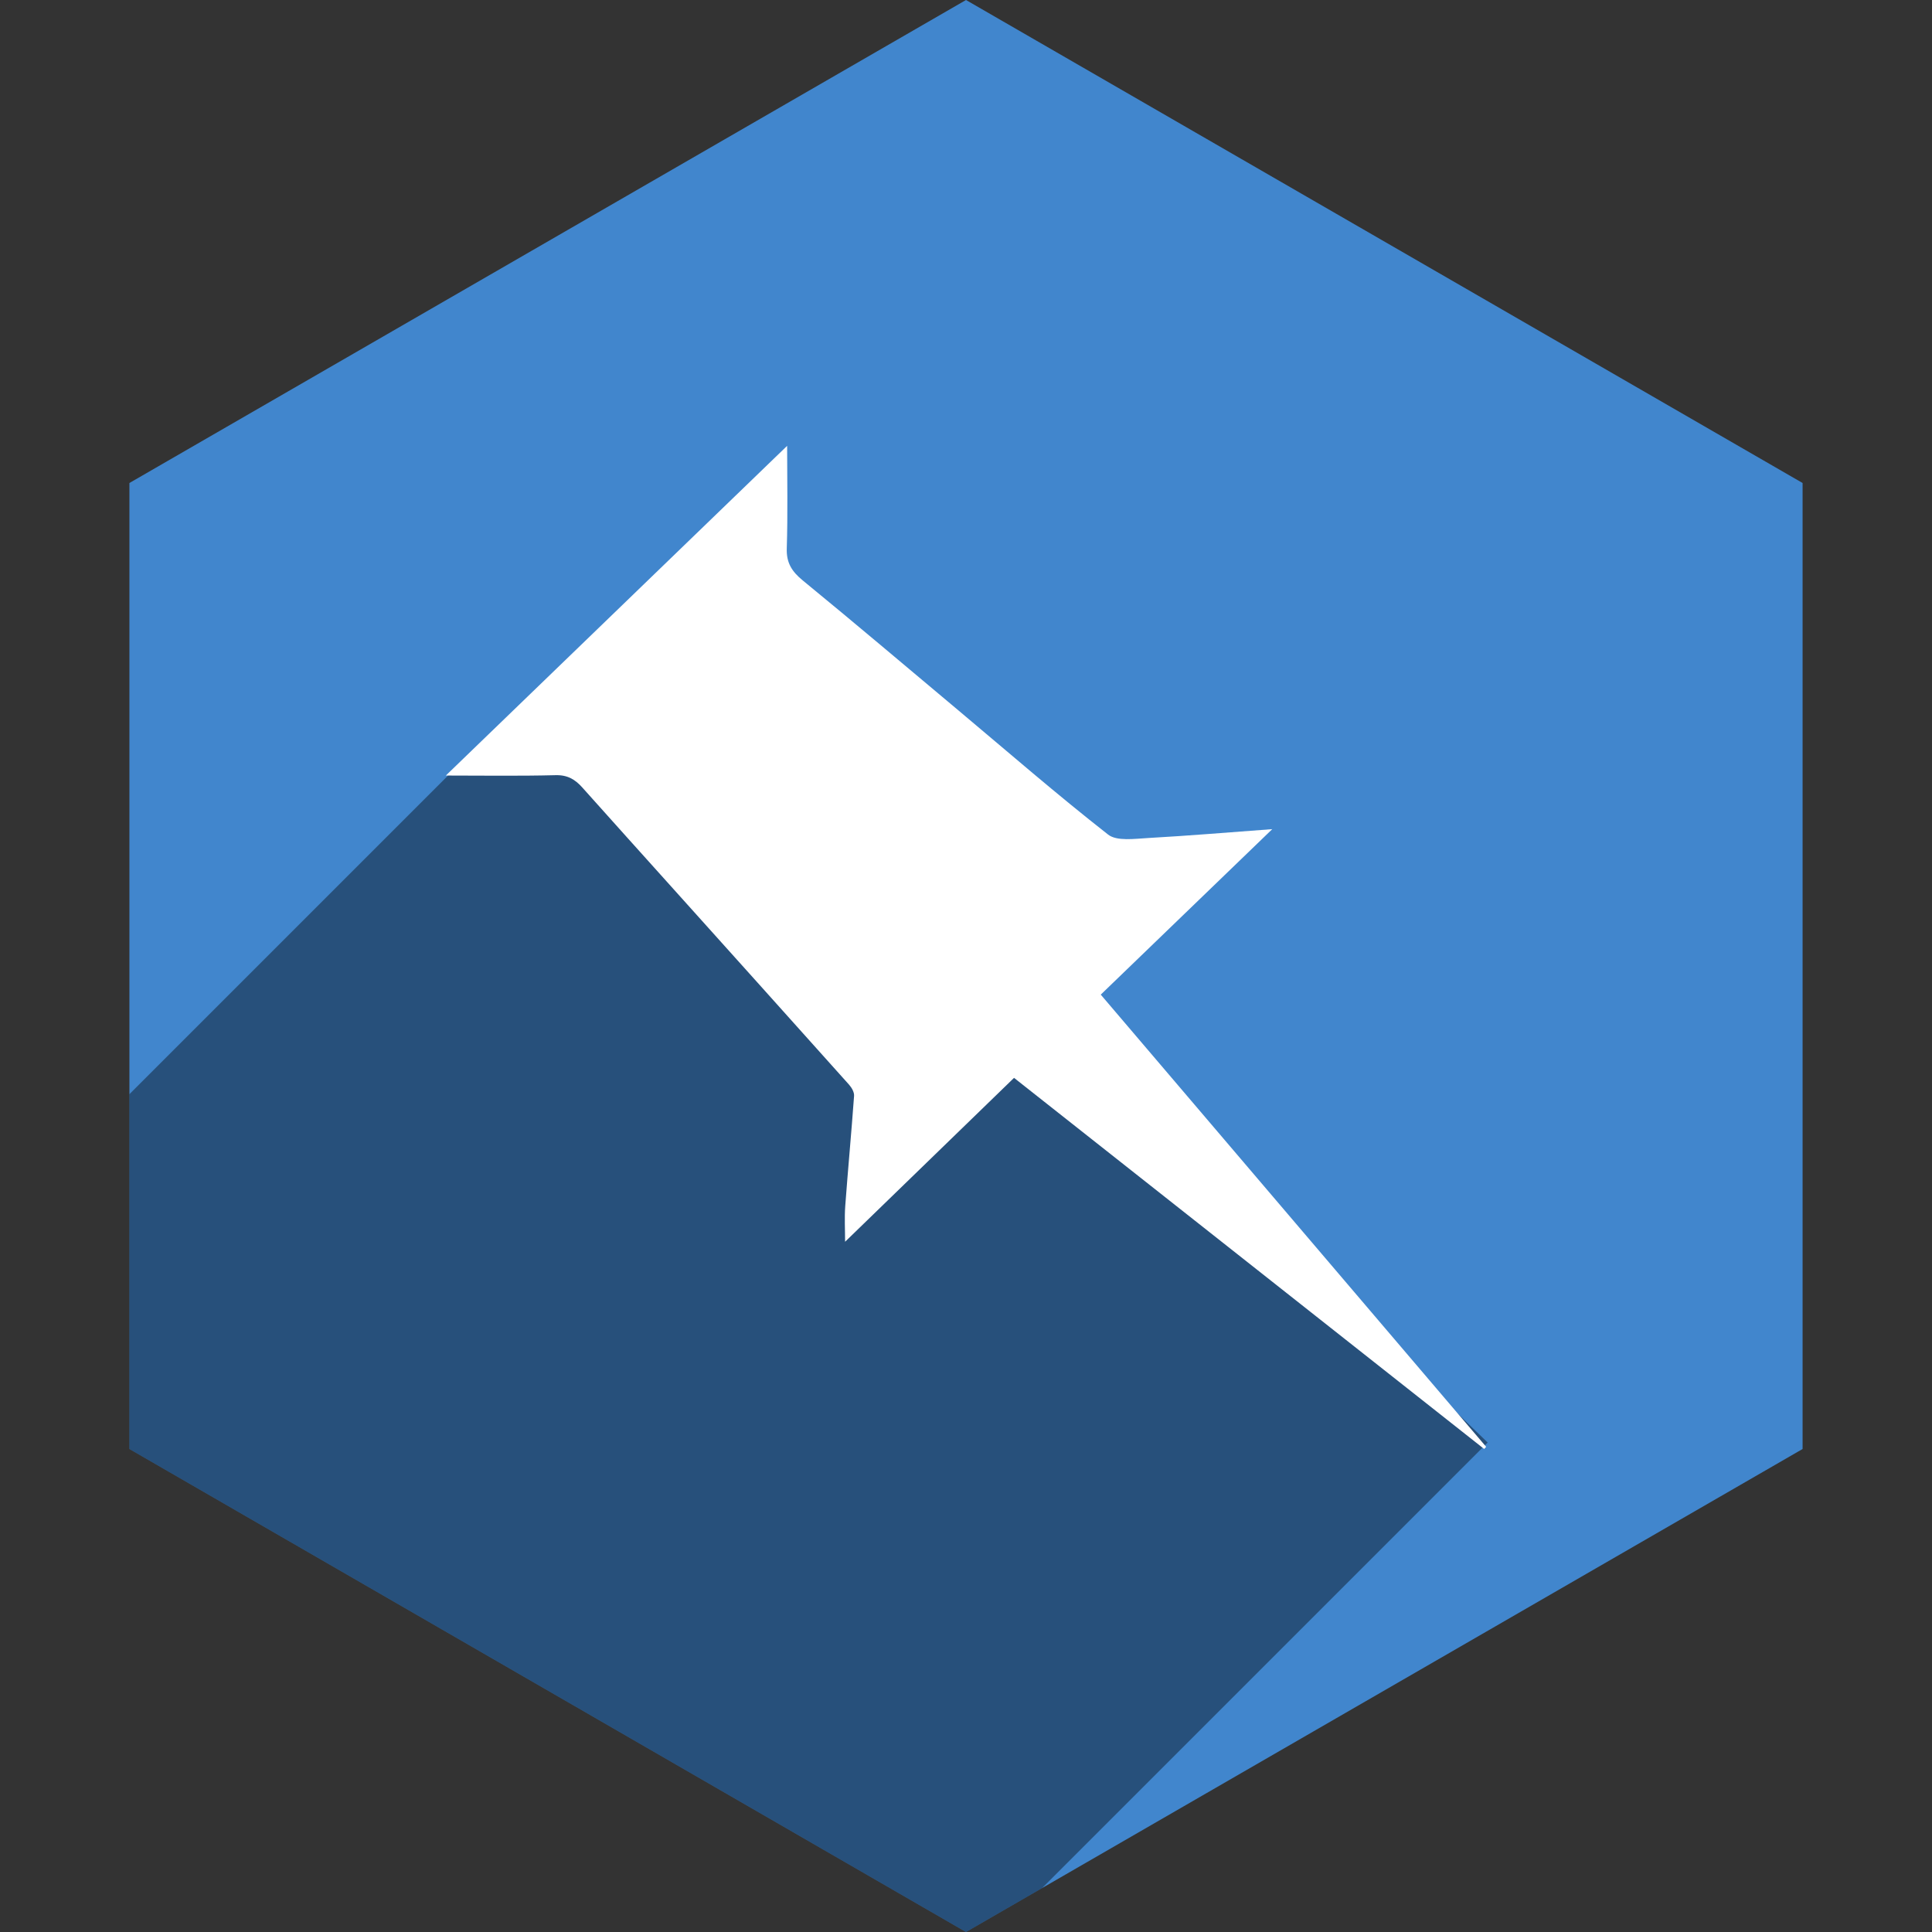
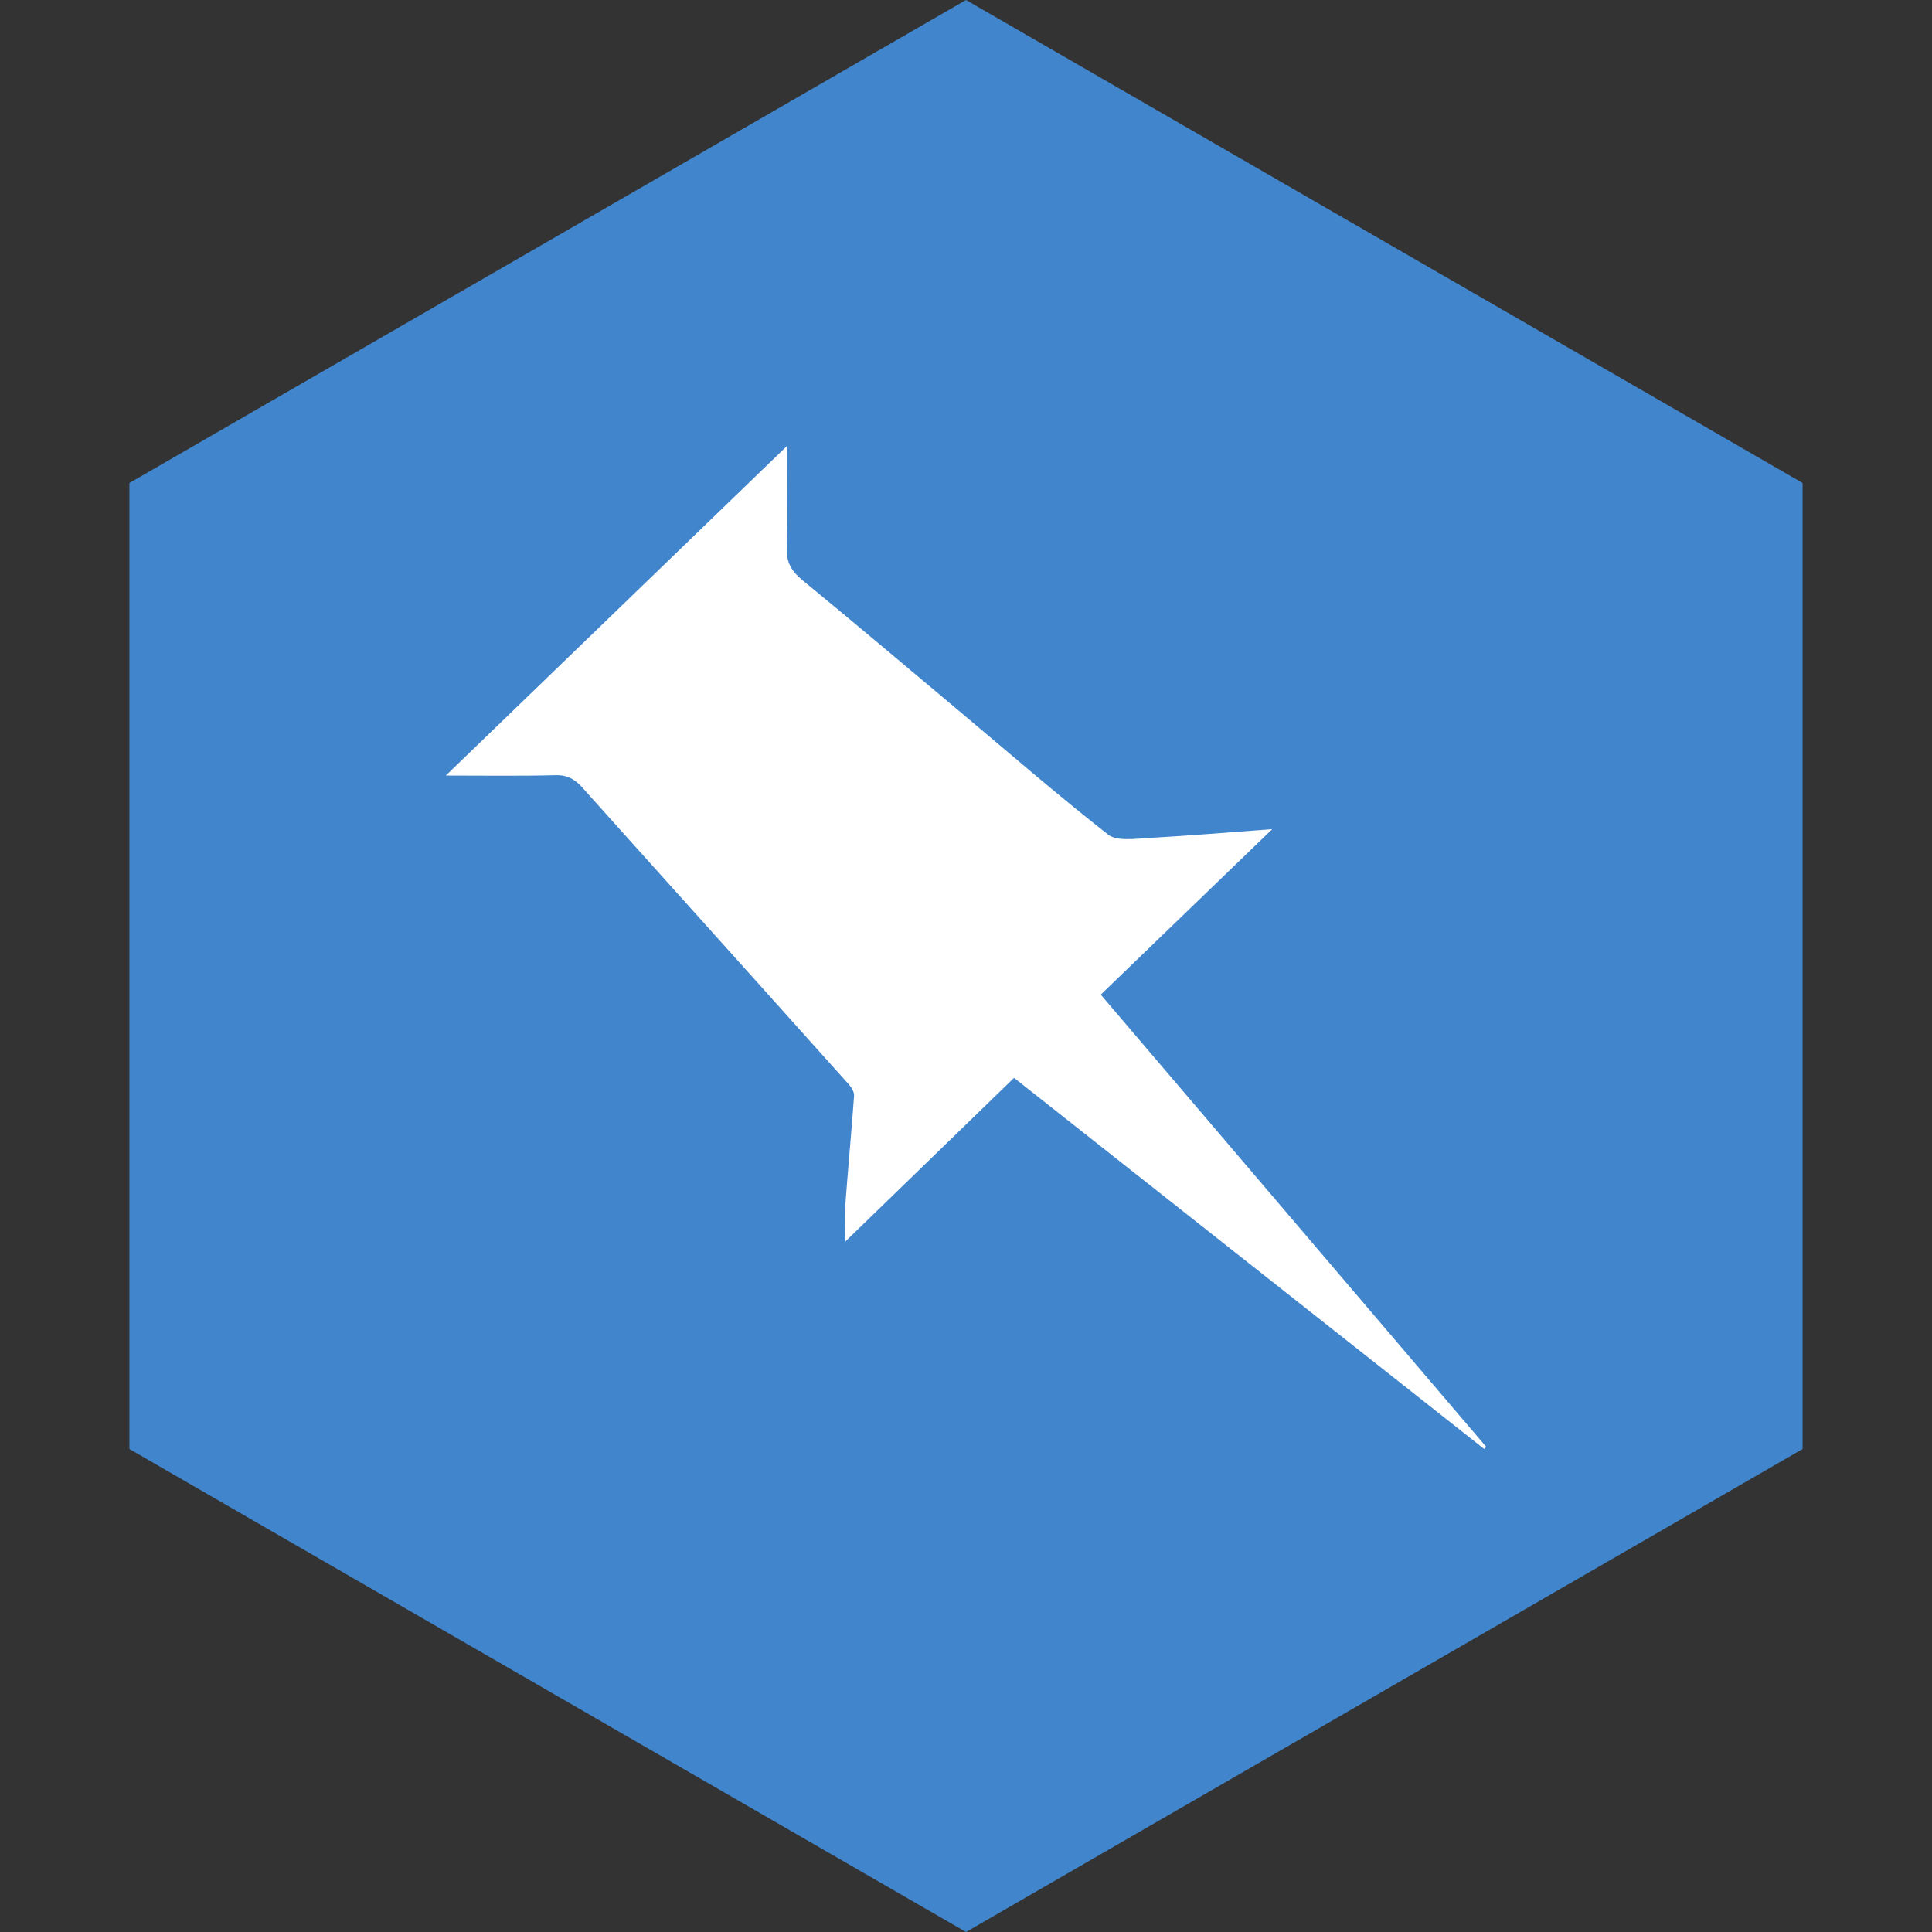
<svg xmlns="http://www.w3.org/2000/svg" height="60px" version="1.1" viewBox="0 0 60 60" width="60px">
  <rect x="0" y="0" width="60" height="60" fill="#333333" stroke="none" />
  <title />
  <desc />
  <defs />
  <g fill="none" fill-rule="evenodd" id="soical" stroke="none" stroke-width="1">
    <g id="social" transform="translate(-473, -438)">
      <g id="slices" transform="translate(173, 138)" />
      <g fill="#4186CD" id="hexagon-flat" transform="translate(173, 138)">
        <polygon id="Polygon-33" points="330 300 355.981 315 355.981 345 330 360 304.019 345 304.019 315 " />
      </g>
      <g fill="#000000" fill-opacity="0.4" id="hexagon-black" transform="translate(177, 152)">
-         <path d="M328.366,344.634 L326,346 L300.019,331 L300.019,319.981 L310.208,309.792 L317.967,307.393 L342.201,330.799 L328.366,344.634 Z" id="Polygon-33" />
-       </g>
+         </g>
      <g fill="#FFFFFF" id="icon" transform="translate(182, 150)">
        <path d="M330.511,313.75 C328.696,315.501 326.949,317.187 325.185,318.889 C329.197,323.597 333.176,328.265 337.154,332.932 C337.133,332.955 337.113,332.977 337.093,333 C332.247,329.175 327.4,325.348 322.492,321.474 C320.739,323.174 318.991,324.87 317.245,326.564 C317.245,326.19 317.223,325.818 317.25,325.451 C317.334,324.311 317.442,323.172 317.524,322.033 C317.532,321.919 317.45,321.777 317.366,321.683 C315.55,319.653 313.728,317.628 311.907,315.601 C310.965,314.552 310.02,313.505 309.081,312.453 C308.859,312.206 308.626,312.064 308.254,312.074 C307.111,312.103 305.967,312.085 304.846,312.085 C308.382,308.669 311.889,305.281 315.445,301.846 C315.445,302.892 315.468,303.962 315.434,305.031 C315.419,305.475 315.588,305.745 315.929,306.025 C317.553,307.355 319.153,308.712 320.762,310.06 C322.306,311.355 323.827,312.677 325.415,313.92 C325.685,314.131 326.242,314.048 326.662,314.025 C327.921,313.955 329.178,313.848 330.511,313.75 L330.511,313.75 Z" id="pinboard" />
      </g>
    </g>
  </g>
</svg>